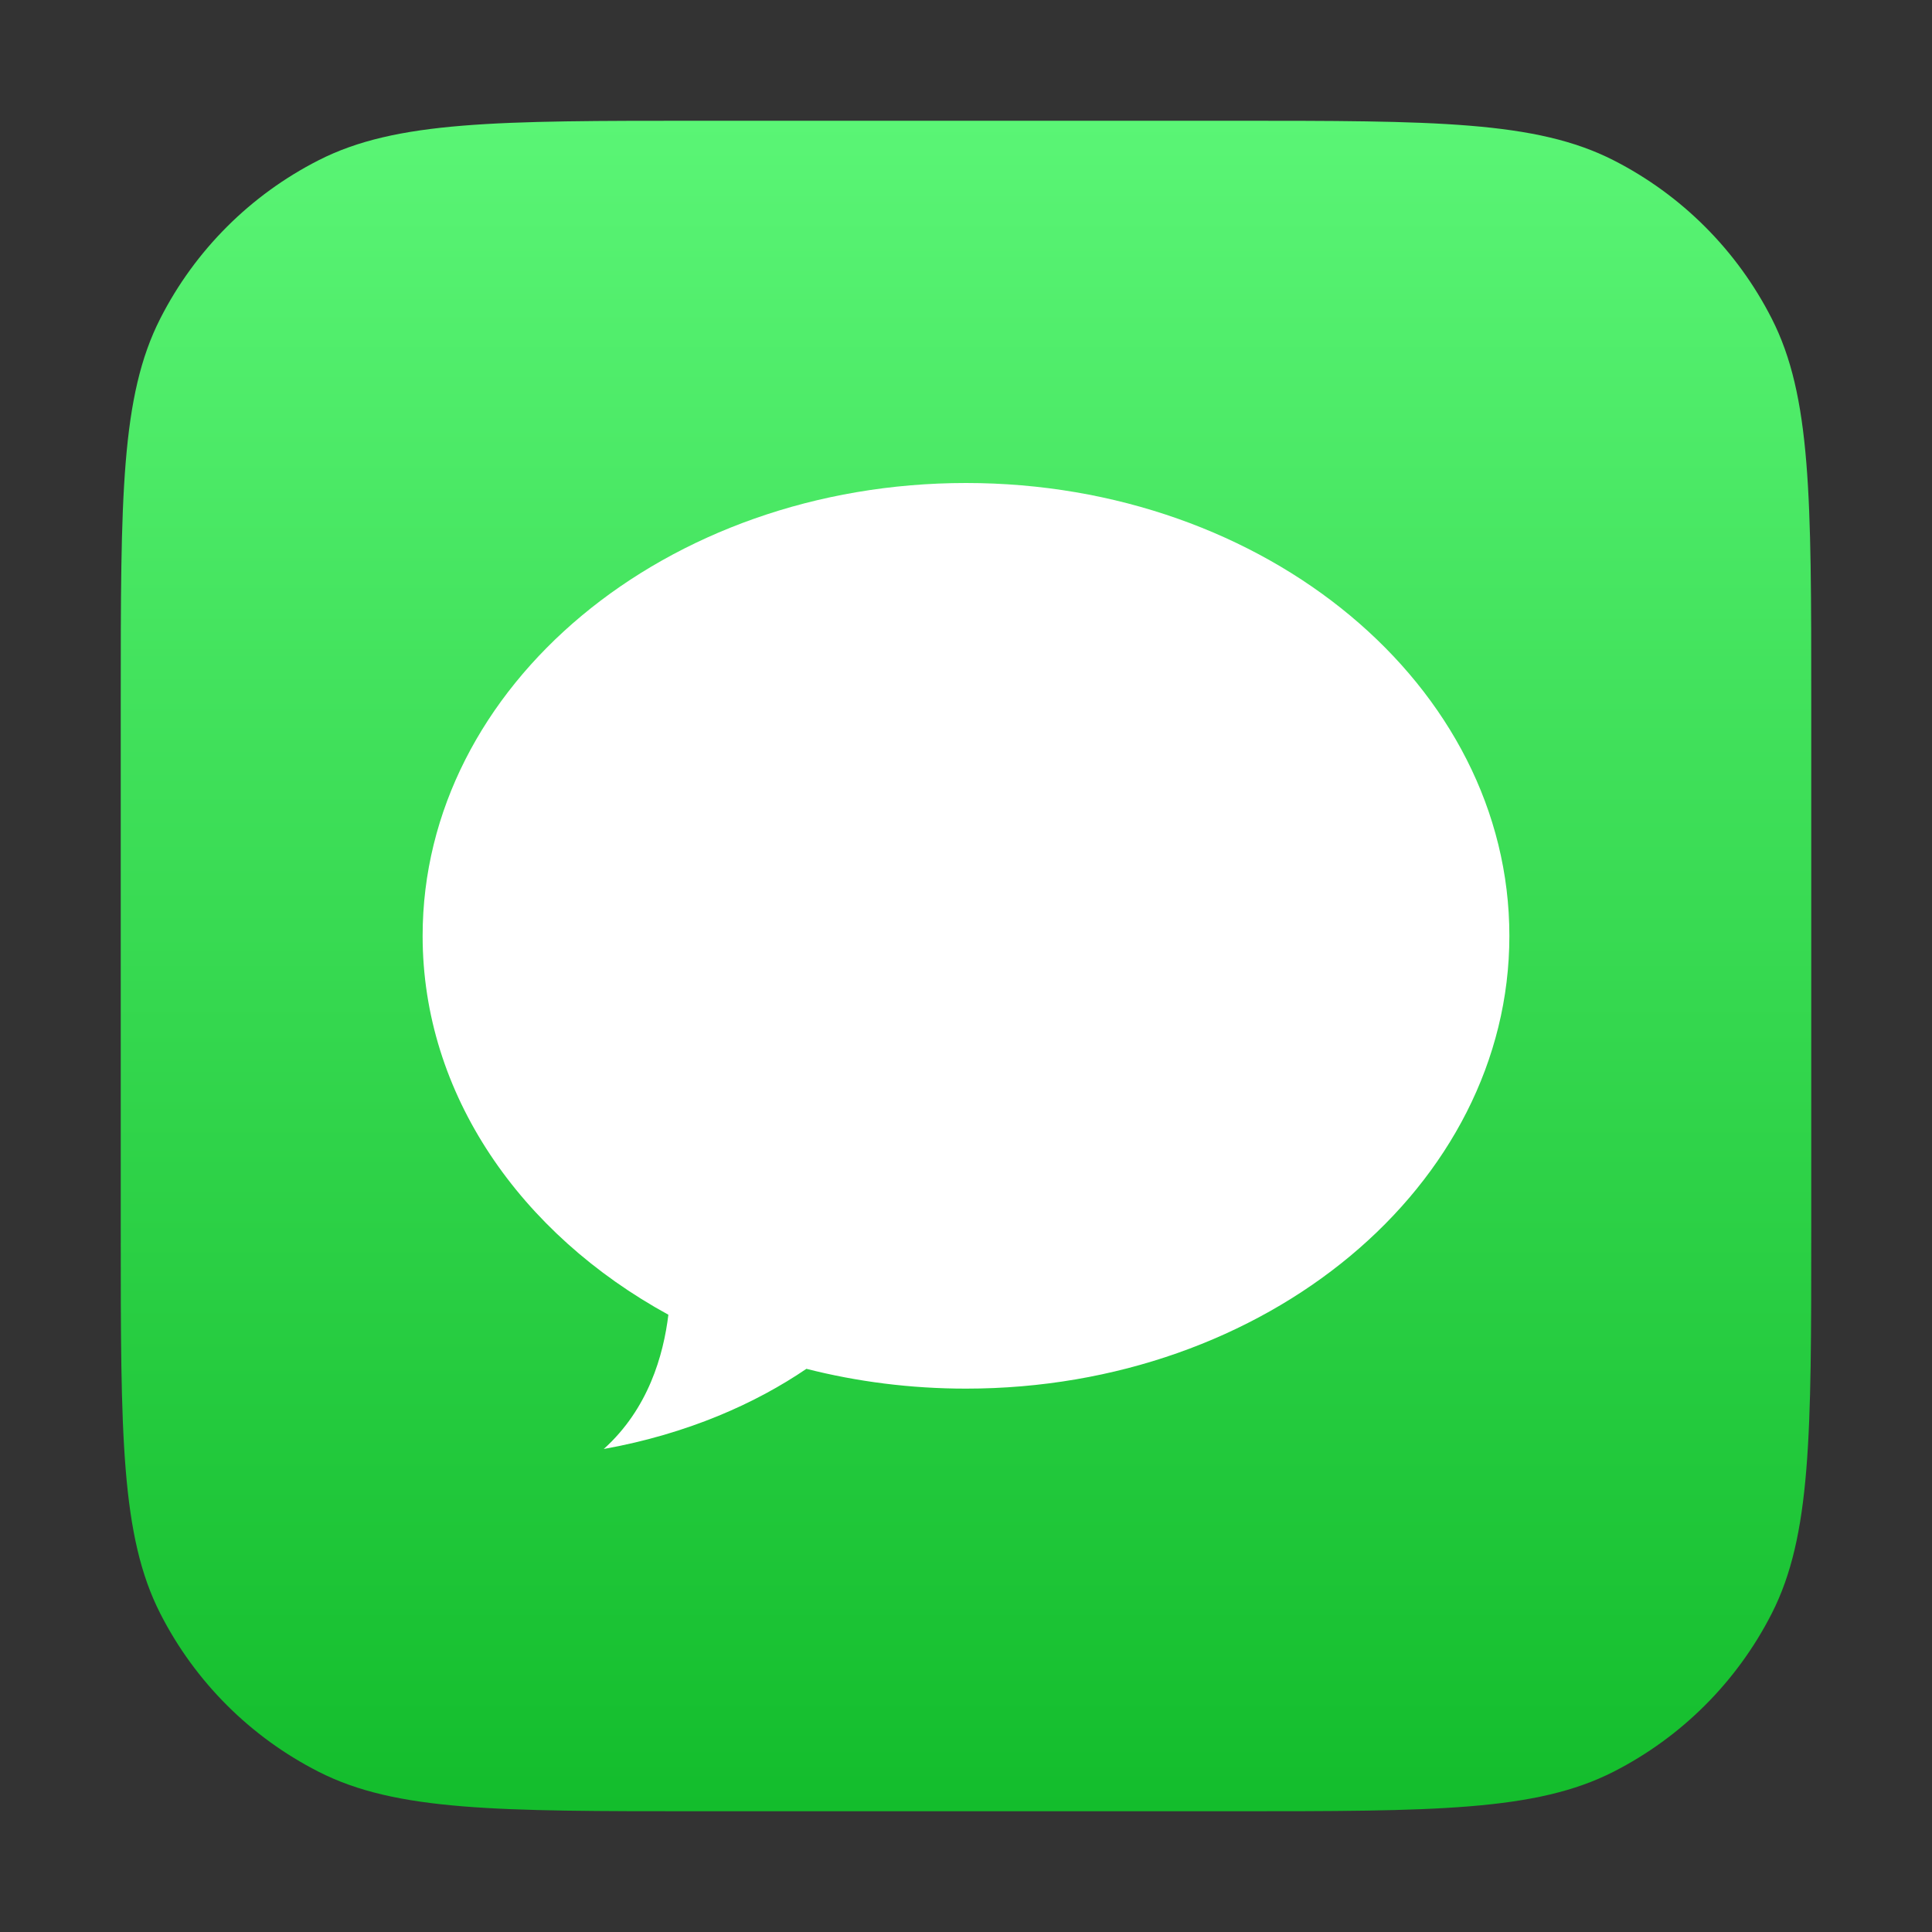
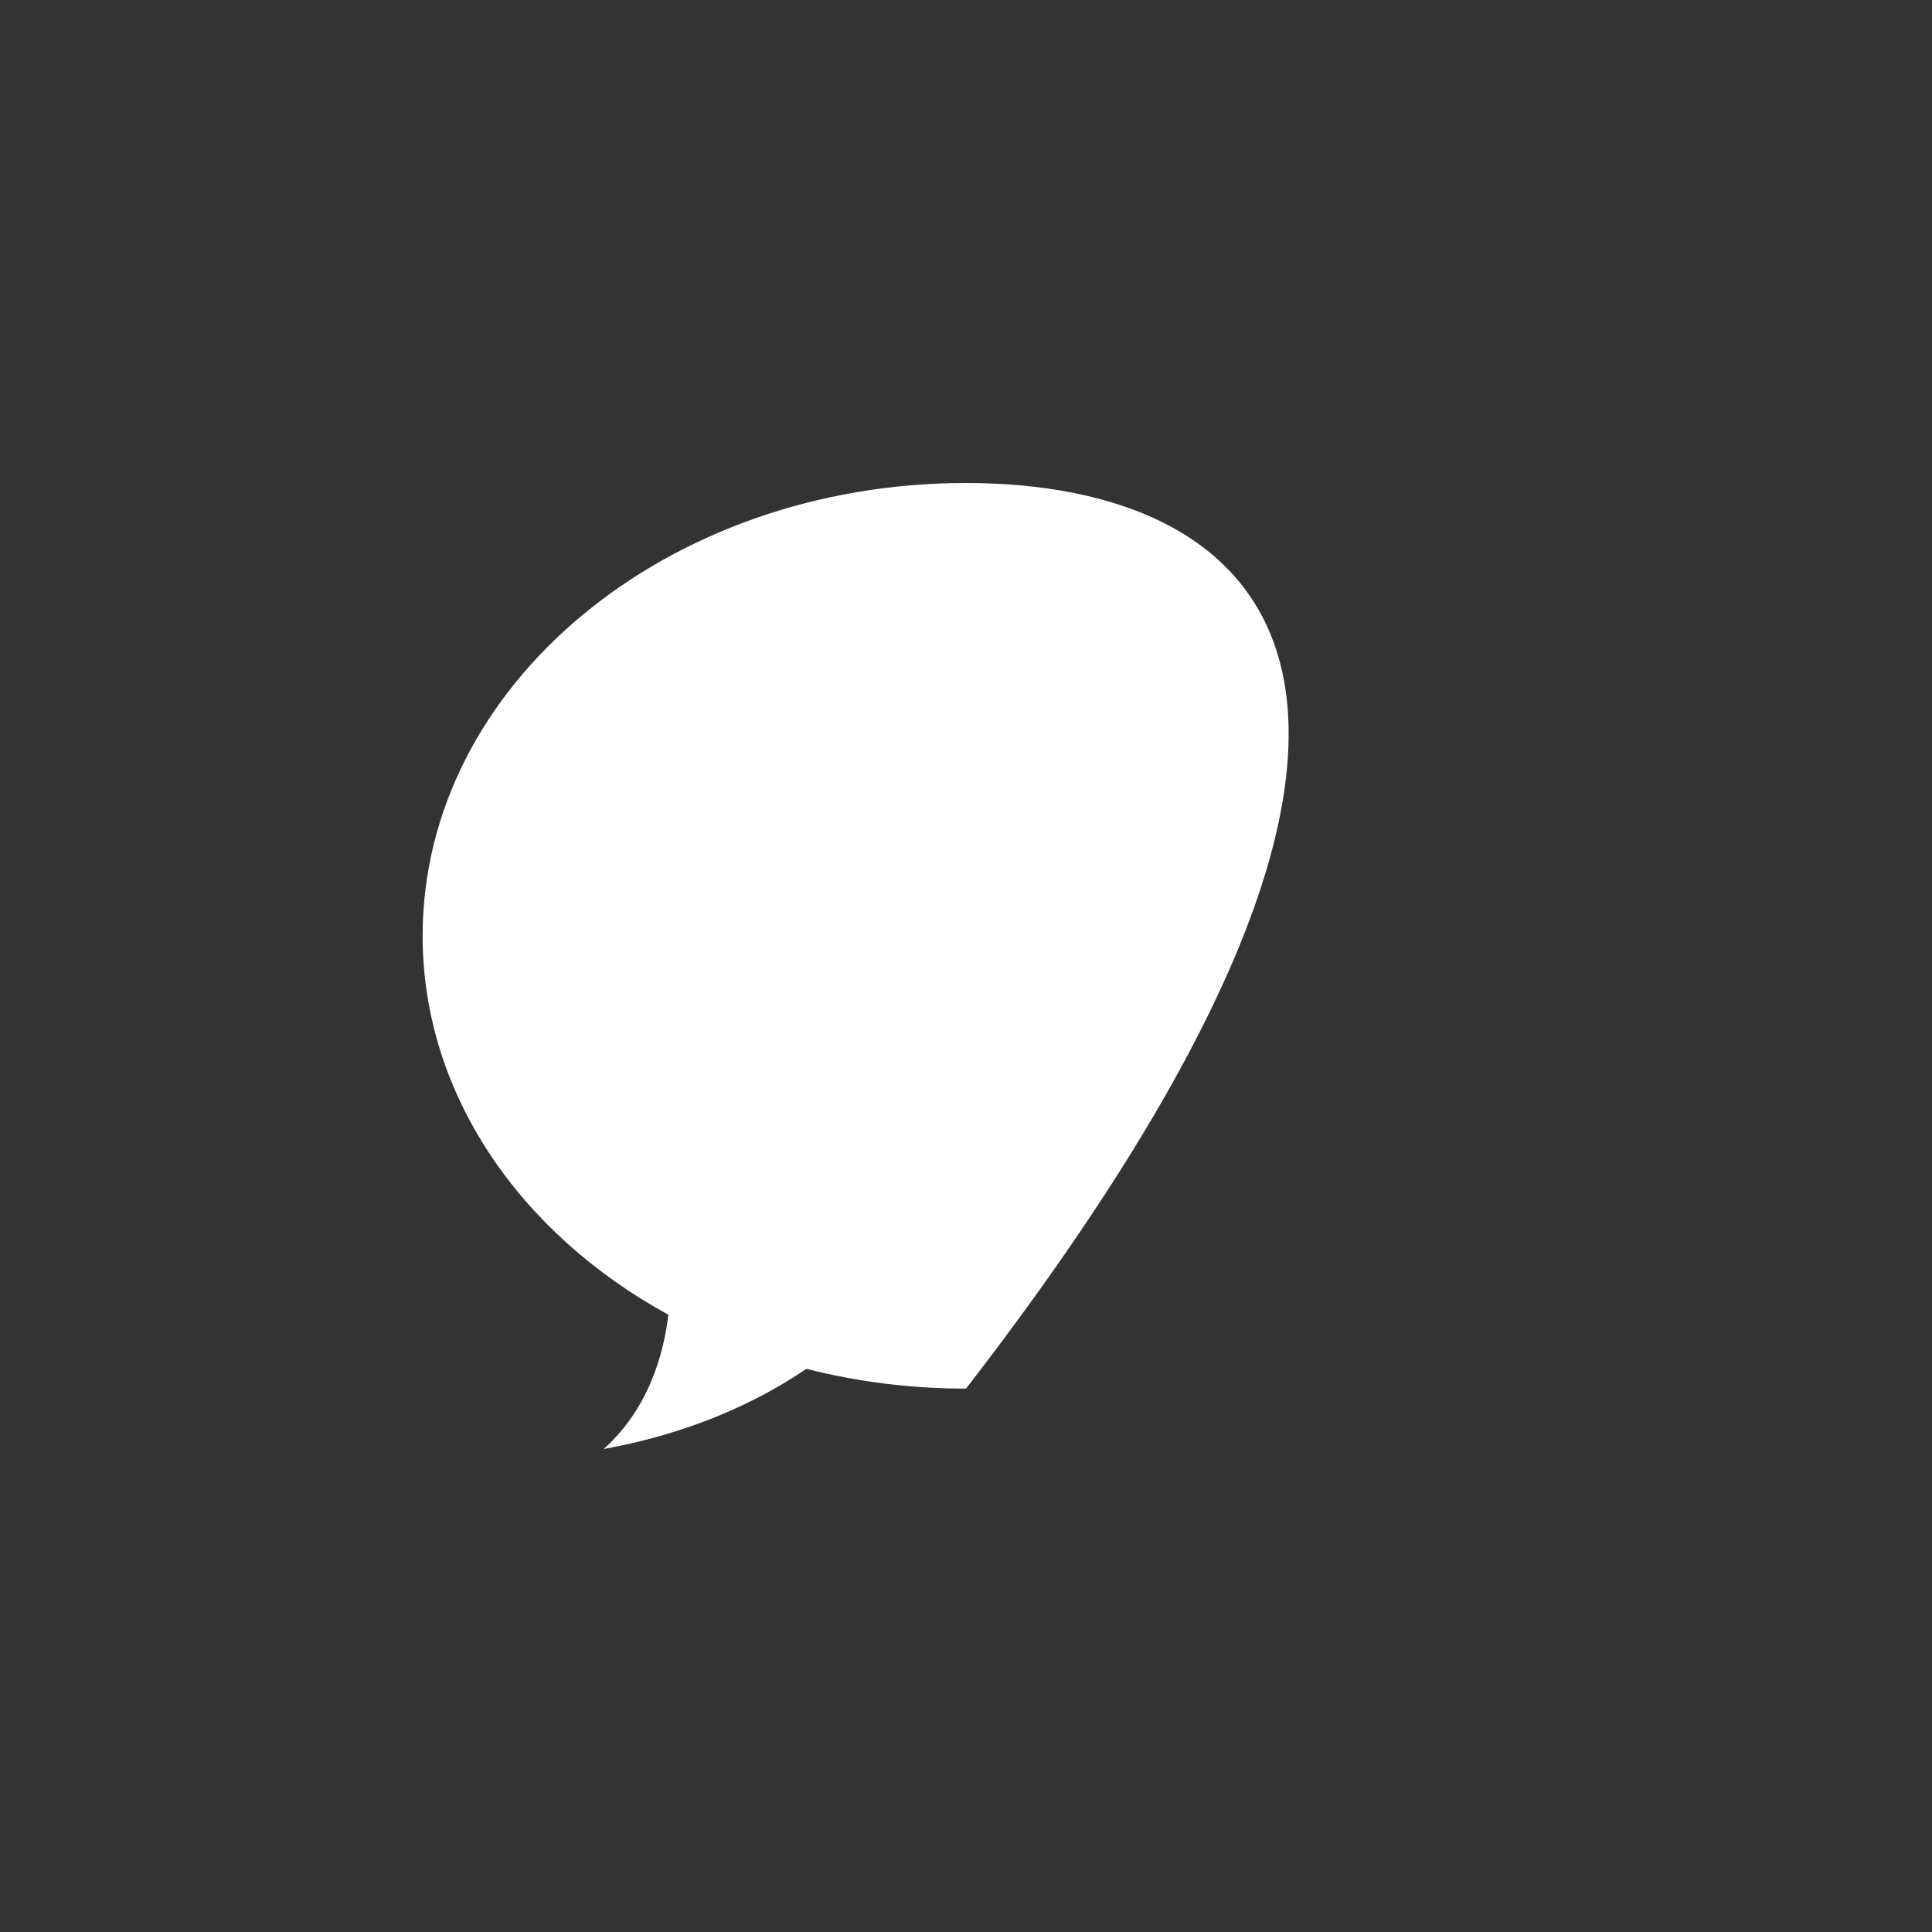
<svg xmlns="http://www.w3.org/2000/svg" width="20" height="20" viewBox="0 0 20 20" fill="none">
  <rect x="0" y="0" width="20" height="20" fill="#333333" stroke="none" />
-   <path d="M1.25 7.25C1.25 5.15 1.25 4.1 1.659 3.298C2.018 2.592 2.592 2.018 3.298 1.659C4.1 1.25 5.15 1.25 7.25 1.25H12.75C14.85 1.25 15.9 1.25 16.703 1.659C17.408 2.018 17.982 2.592 18.341 3.298C18.75 4.1 18.75 5.15 18.75 7.25V12.75C18.75 14.85 18.75 15.9 18.341 16.703C17.982 17.408 17.408 17.982 16.703 18.341C15.9 18.75 14.85 18.75 12.75 18.75H7.25C5.15 18.75 4.1 18.75 3.298 18.341C2.592 17.982 2.018 17.408 1.659 16.703C1.25 15.9 1.25 14.85 1.25 12.75V7.25Z" fill="url(#paint0_linear_1699_2654)" />
-   <path d="M10 14.375C13.107 14.375 15.625 12.276 15.625 9.688C15.625 7.099 13.107 5 10 5C6.893 5 4.375 7.099 4.375 9.688C4.375 11.328 5.387 12.772 6.919 13.61C6.868 14.027 6.713 14.583 6.25 15C7.126 14.842 7.826 14.525 8.348 14.17C8.87 14.303 9.425 14.375 10 14.375Z" fill="white" />
+   <path d="M10 14.375C15.625 7.099 13.107 5 10 5C6.893 5 4.375 7.099 4.375 9.688C4.375 11.328 5.387 12.772 6.919 13.61C6.868 14.027 6.713 14.583 6.25 15C7.126 14.842 7.826 14.525 8.348 14.17C8.87 14.303 9.425 14.375 10 14.375Z" fill="white" />
  <defs>
    <linearGradient id="paint0_linear_1699_2654" x1="10" y1="1.25" x2="10" y2="18.75" gradientUnits="userSpaceOnUse">
      <stop stop-color="#5AF575" />
      <stop offset="1" stop-color="#13BD2C" />
    </linearGradient>
  </defs>
</svg>